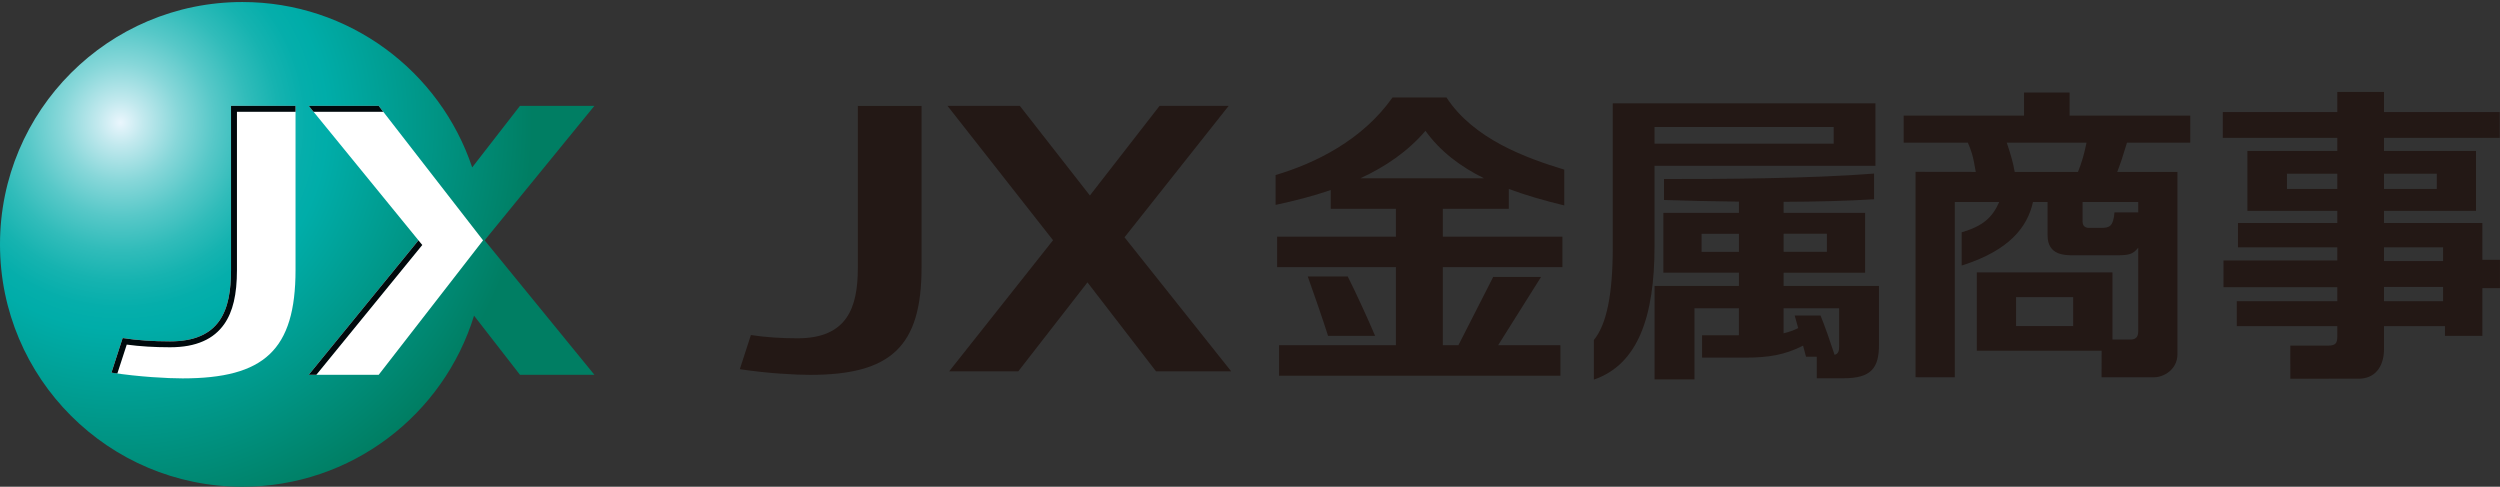
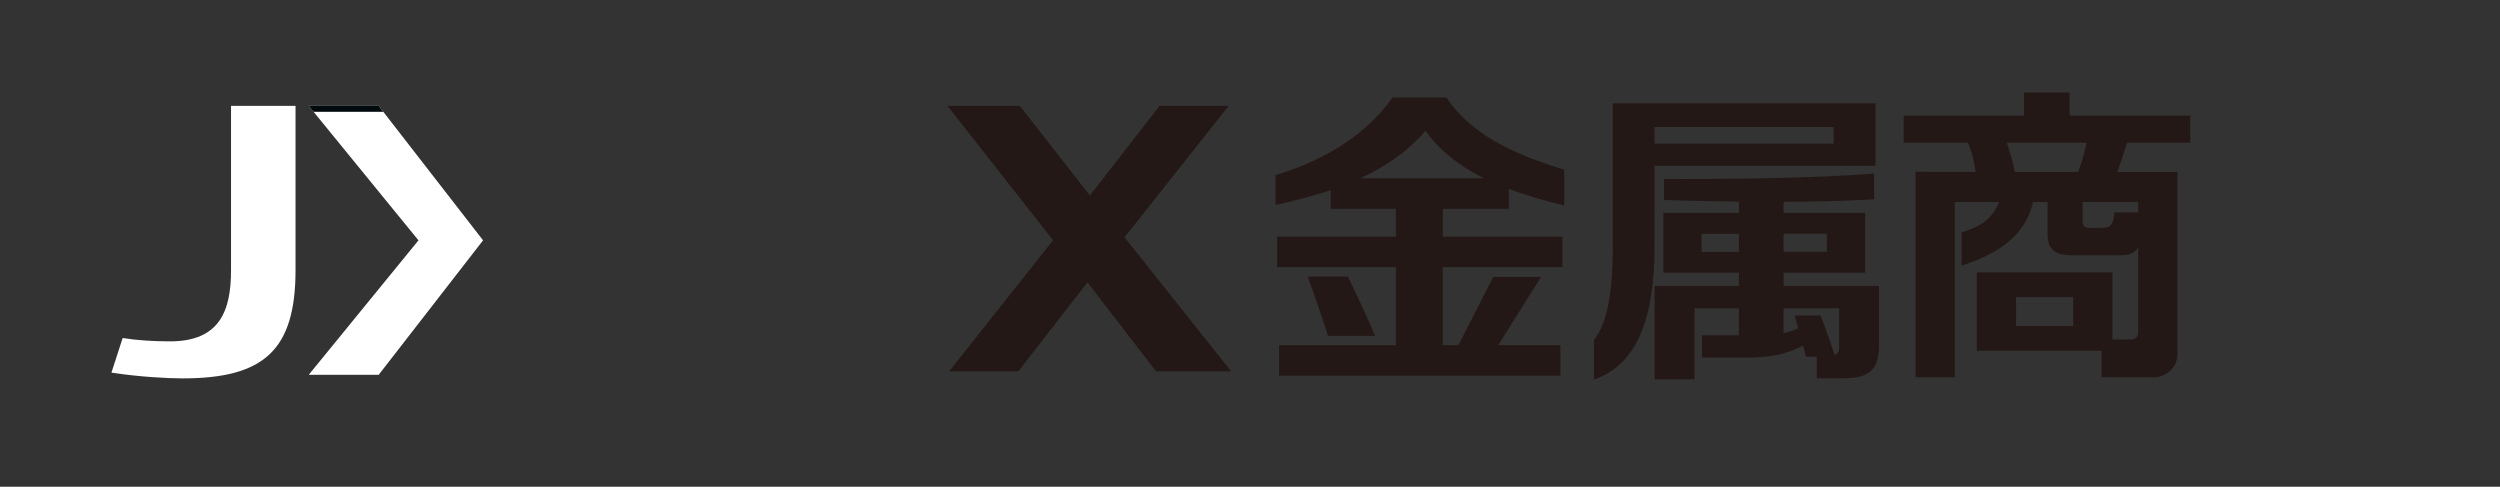
<svg xmlns="http://www.w3.org/2000/svg" id="b" viewBox="0 0 206.406 40.186">
  <rect x="0" y="0" width="206.406" height="40.186" fill="#333333" stroke="none" />
  <defs>
    <style>.f{fill:#fff;}.g{fill:#00090c;}.h{fill:url(#e);}.i{clip-path:url(#d);}.i,.j{fill:none;}.k{fill:#231815;}</style>
    <clipPath id="d">
-       <path class="j" d="m0,20.177c0,11.049,8.956,20.009,20.009,20.009,9.002,0,16.618-5.947,19.129-14.124l3.791,4.881h6.145l-9.061-11.101,9.061-11.102h-6.145s-1.916,2.469-3.944,5.081C36.331,5.886,28.838.167,20.009.167,8.956.167,0,9.126,0,20.177" />
-     </clipPath>
+       </clipPath>
    <radialGradient id="e" cx="-377.301" cy="284.005" fx="-377.301" fy="284.005" r="1.176" gradientTransform="translate(10953.83 8247.887) scale(29.006 -29.006)" gradientUnits="userSpaceOnUse">
      <stop offset="0" stop-color="#eaf6fd" />
      <stop offset=".055" stop-color="#c2e9ee" />
      <stop offset=".144" stop-color="#87d7d9" />
      <stop offset=".229" stop-color="#57c8c8" />
      <stop offset=".31" stop-color="#31bcba" />
      <stop offset=".384" stop-color="#16b3b0" />
      <stop offset=".45" stop-color="#05aeab" />
      <stop offset=".5" stop-color="#00ada9" />
      <stop offset="1" stop-color="#007e63" />
    </radialGradient>
  </defs>
  <g id="c">
    <rect class="j" x="0" width="206.406" height="40.118" />
    <g class="i">
      <rect class="h" y=".167" width="49.074" height="40.019" />
    </g>
    <polygon class="f" points="39.883 19.843 31.266 30.944 25.49 30.944 34.55 19.843 25.49 8.74 31.266 8.74 39.883 19.843" />
    <path class="f" d="m19.074,8.74v13.564c0,3.3-.885,5.88-5.041,5.88-1.349,0-2.681-.082-3.906-.275l-.927,2.856c2.282.352,4.66.475,5.874.475,6.736,0,9.326-2.339,9.326-8.952v-13.548h-5.326Z" />
-     <path class="g" d="m10.464,28.451c1.08.147,2.279.22,3.568.22.538,0,1.041-.041,1.499-.124.449-.082.866-.207,1.238-.372.368-.159.704-.364.995-.605.282-.232.533-.504.747-.809.716-1.022,1.052-2.44,1.052-4.458v-13.074h4.838v-.489h-5.327v13.564c0,3.3-.885,5.88-5.041,5.88-1.348,0-2.681-.082-3.906-.275l-.926,2.856c.161.025.324.051.487.071l.776-2.385Z" />
    <polygon class="g" points="31.643 9.23 31.266 8.74 25.49 8.74 25.886 9.23 31.643 9.23" />
-     <polygon class="g" points="34.549 19.843 25.489 30.944 26.119 30.944 34.865 20.227 34.549 19.843" />
-     <path class="k" d="m70.825,8.743v13.385c0,3.256-.873,5.802-4.973,5.802-1.334,0-2.649-.081-3.856-.269l-.915,2.818c2.251.348,4.602.471,5.795.471,6.652,0,9.209-2.314,9.209-8.838v-13.368h-5.26Z" />
    <polygon class="k" points="101.65 30.657 92.843 19.593 101.443 8.74 95.738 8.74 89.984 16.141 84.2 8.74 78.227 8.74 86.941 19.834 78.366 30.657 84.073 30.657 89.783 23.313 95.443 30.657 101.65 30.657" />
    <path class="k" d="m124.571,17.236v-1.636c1.44.538,2.982.974,4.58,1.362v-2.956c-3.211-.979-7.486-2.533-9.728-5.959h-4.452c-2.494,3.534-6.379,5.432-9.655,6.405v2.465c1.552-.333,3.087-.724,4.554-1.225v1.545h5.379v2.302h-9.808v2.518h9.808v6.446h-9.646v2.518h23.227v-2.518h-5.142l3.547-5.641h-3.952l-2.875,5.641h-1.286v-6.446h9.876v-2.518h-9.876v-2.302h5.449Zm-6.882-6.436c1.229,1.712,2.894,2.958,4.832,3.918h-10.199c2.074-.96,3.921-2.22,5.367-3.918" />
    <path class="k" d="m111.272,22.826h-3.301c.473,1.305,1.267,3.619,1.678,4.906h3.885c-.559-1.331-1.621-3.638-2.261-4.906" />
    <path class="k" d="m136.602,13.687h18.238v-5.156h-21.687v11.924c0,3.908-.522,6.353-1.559,7.615v3.272c3.66-1.264,5.008-5.227,5.008-11.02v-6.634Zm0-3.204h14.792v1.379h-14.792v-1.379Z" />
    <path class="k" d="m147.259,23.61v-1.094h6.728v-4.94h-6.728v-.913c2.618-.011,5.229-.071,7.467-.211v-2.121c-5.251.414-12.66.458-17.342.448v1.733c1.754.059,3.904.109,6.185.135v.928h-6.239v4.94h6.239v1.094h-6.966v7.713h3.296v-5.871h3.669v2.227h-3.04v1.849h3.525c1.981,0,3.295-.221,4.812-.988.089.333.176.648.244.916h.887v1.776h2.208c2.3,0,2.929-.856,2.929-2.761v-4.862h-7.874Zm3.575-2.818h-3.575v-1.492h3.575v1.492Zm-10.349-1.491h3.084v1.492h-3.084v-1.492Zm11.36,9.294c0,.407-.084.622-.379.699-.313-.969-.819-2.422-1.159-3.242h-2.132c.087.319.188.673.289,1.039-.432.205-.812.335-1.206.425v-2.064h4.586v3.144Z" />
    <path class="k" d="m180.832,11.781v-2.235h-9.962v-1.908h-3.76v1.908h-9.938v2.235h5.299c.251.578.427,1.005.653,2.412l-4.971-.007v16.954h.124v.007h3.115v-14.468h3.667c-.567,1.294-1.359,1.99-3.099,2.502v2.743c3.96-1.244,5.44-3.203,5.887-5.244h1.206v2.763c0,1.633,1.432,1.633,2.084,1.633h3.692c.905,0,1.281-.075,1.709-.627v6.907c0,.577-.327.678-.654.678h-1.473v-5.545h-11.201v6.468h10.306l-.006,2.191h4.357c.729,0,1.909-.602,1.909-1.909v-15.045h-4.972c.277-.729.428-1.156.804-2.412h5.224Zm-9.668,15.138h-4.714v-2.387h4.714v2.387Zm-4.825-12.726c-.151-.829-.276-1.256-.653-2.412h6.581c-.176.88-.377,1.607-.704,2.412h-5.224Zm10.199,2.486v.855h-1.96c-.1,1.156-.402,1.281-1.105,1.281h-1.005c-.301,0-.527-.151-.527-.528v-1.608h4.597Z" />
-     <path class="k" d="m204.951,21.452v-3.039h-8.123v-1.004h7.596v-4.948h-7.596v-1.08h9.555v-2.131h-9.555v-1.661h-3.856v1.661h-9.454v2.131h9.454v1.08h-7.42v4.948h7.42v1.004h-8.199v2.01h8.199v1.079h-9.396v2.211h9.396v1.155h-8.3v2.06h8.3v.853c0,.503-.1.754-.754.754h-3.125l.003,2.736s5.739-.004,5.797-.008h.004c1.397-.092,1.932-1.246,1.932-2.427v-1.909h5.033v.803h3.089v-3.943h1.454v-2.337h-1.454Zm-8.123-7.108h4.358v1.256h-4.358v-1.256Zm-3.856,1.256h-4.156v-1.256h4.156v1.256Zm8.735,9.268h-4.879v-1.18h4.879v1.18Zm0-3.316h-4.879v-1.13h4.879v1.13Z" />
  </g>
</svg>